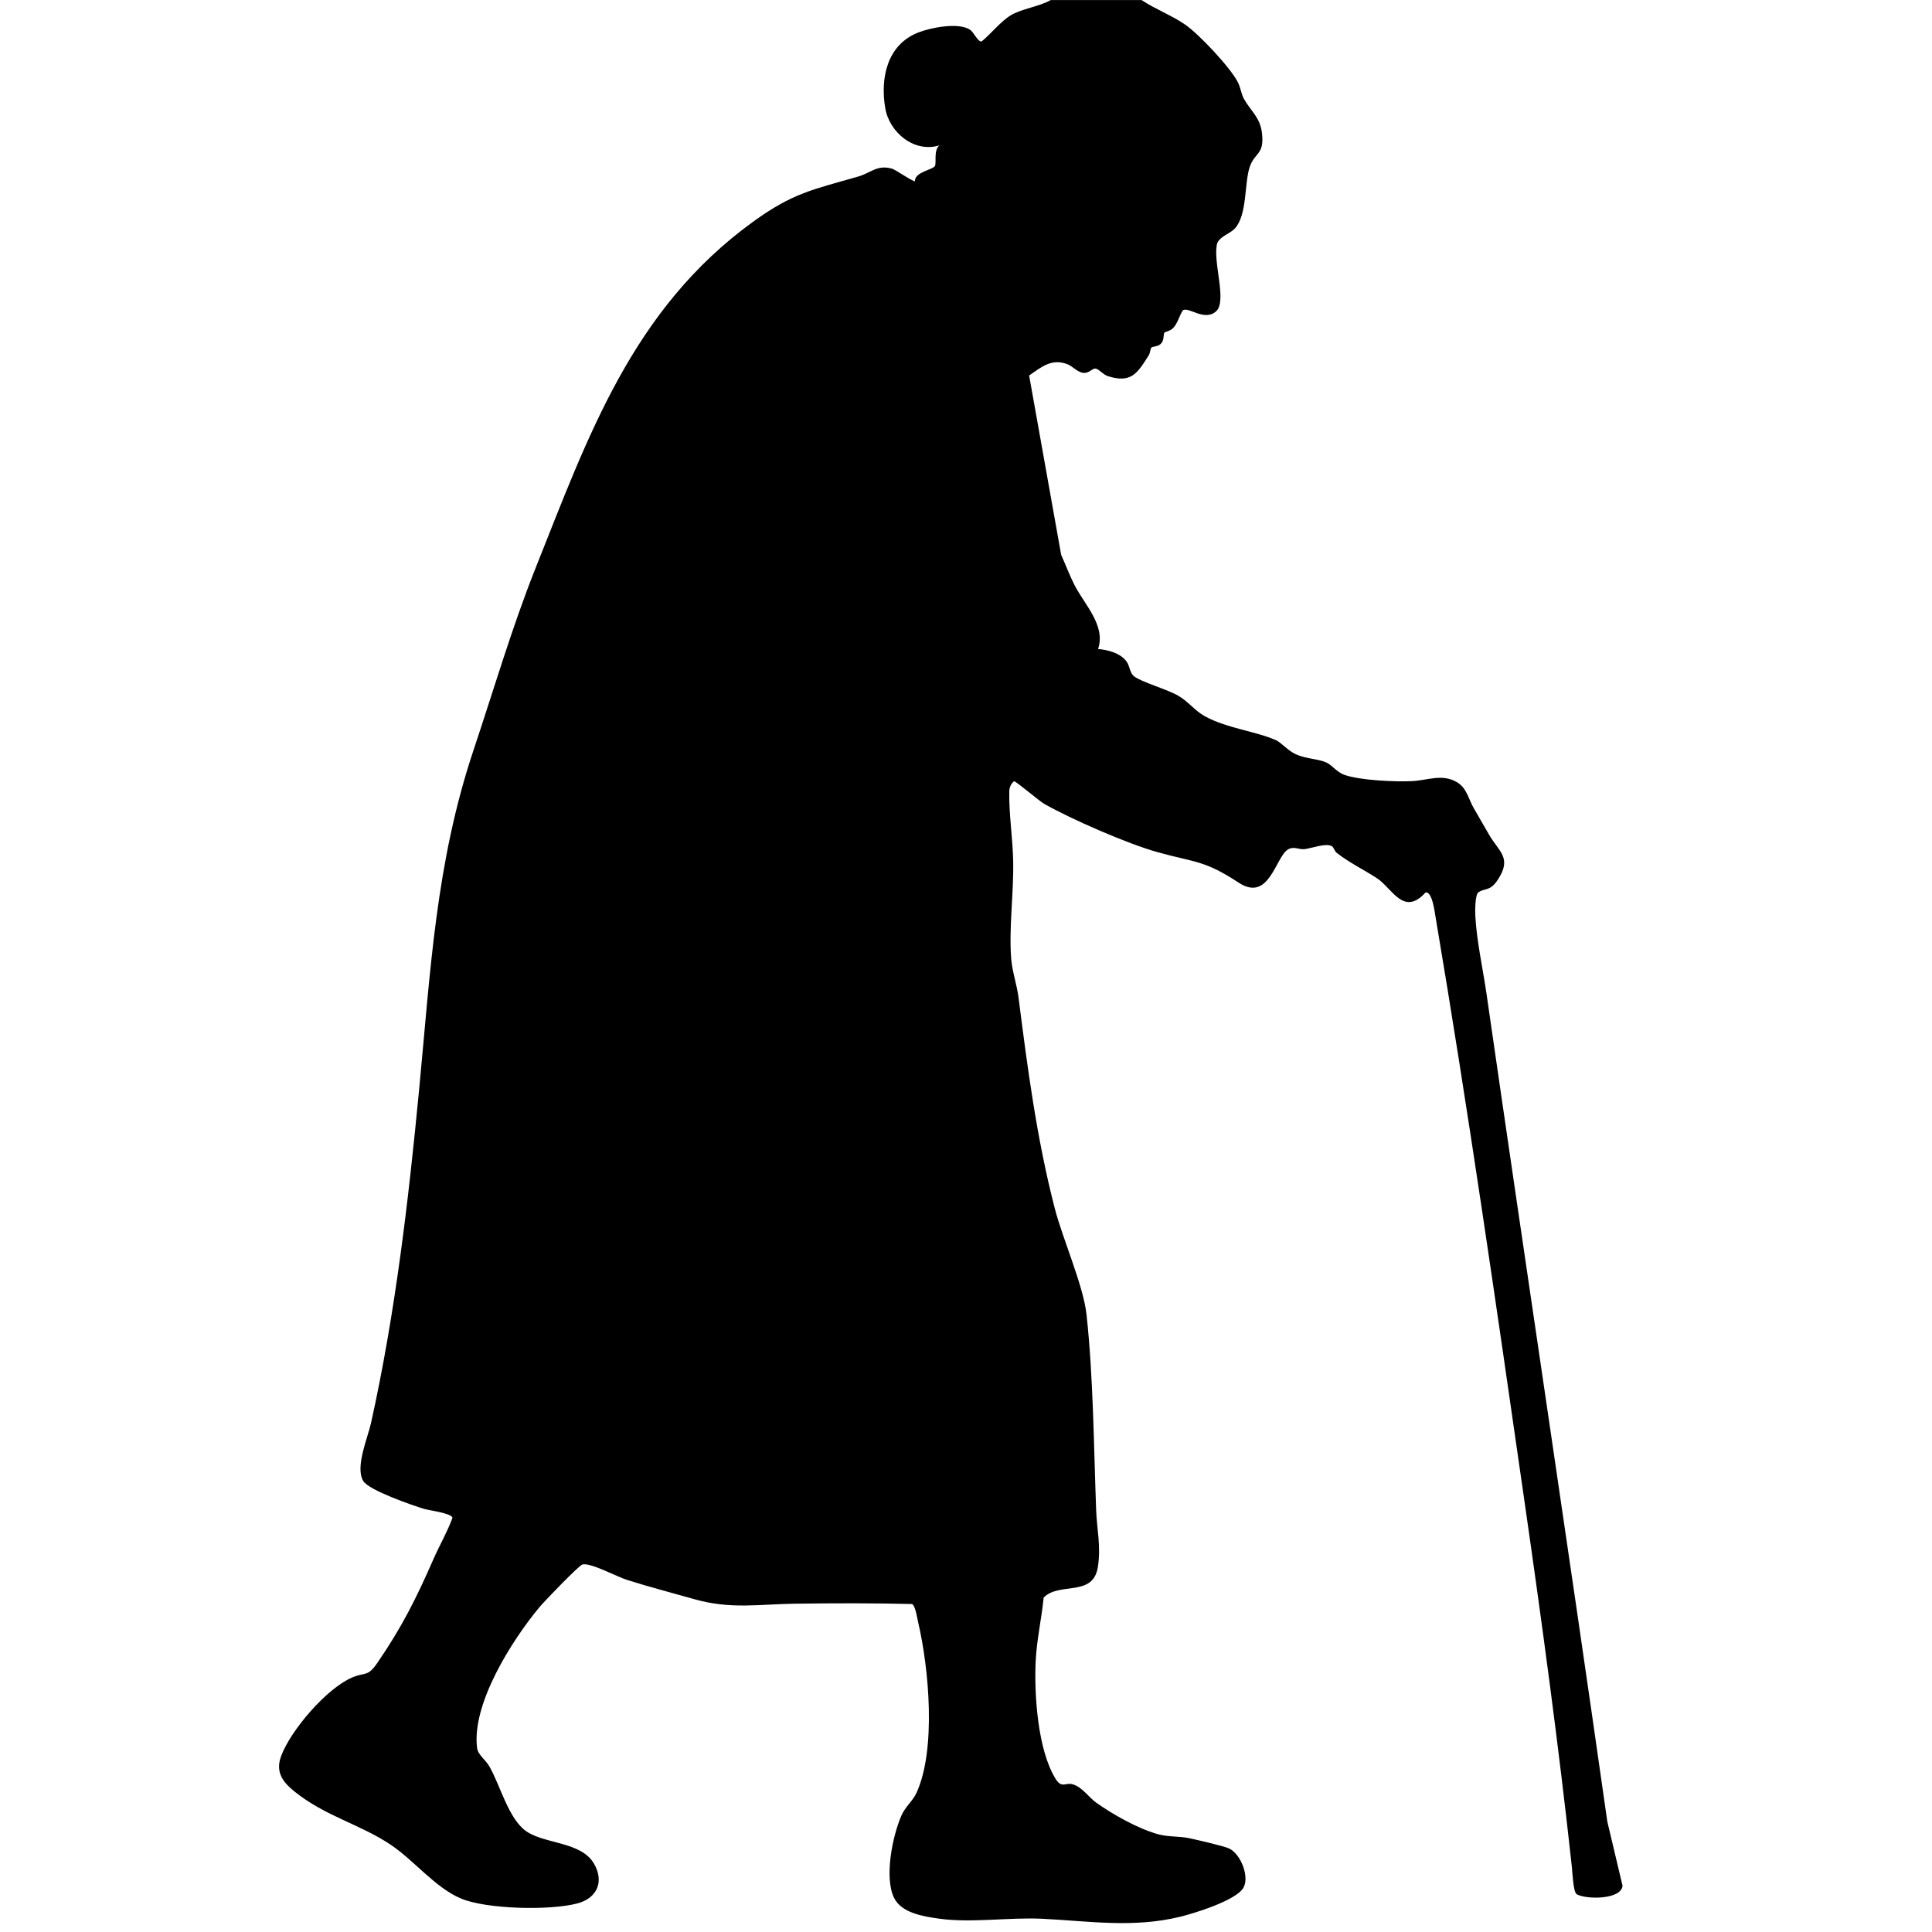
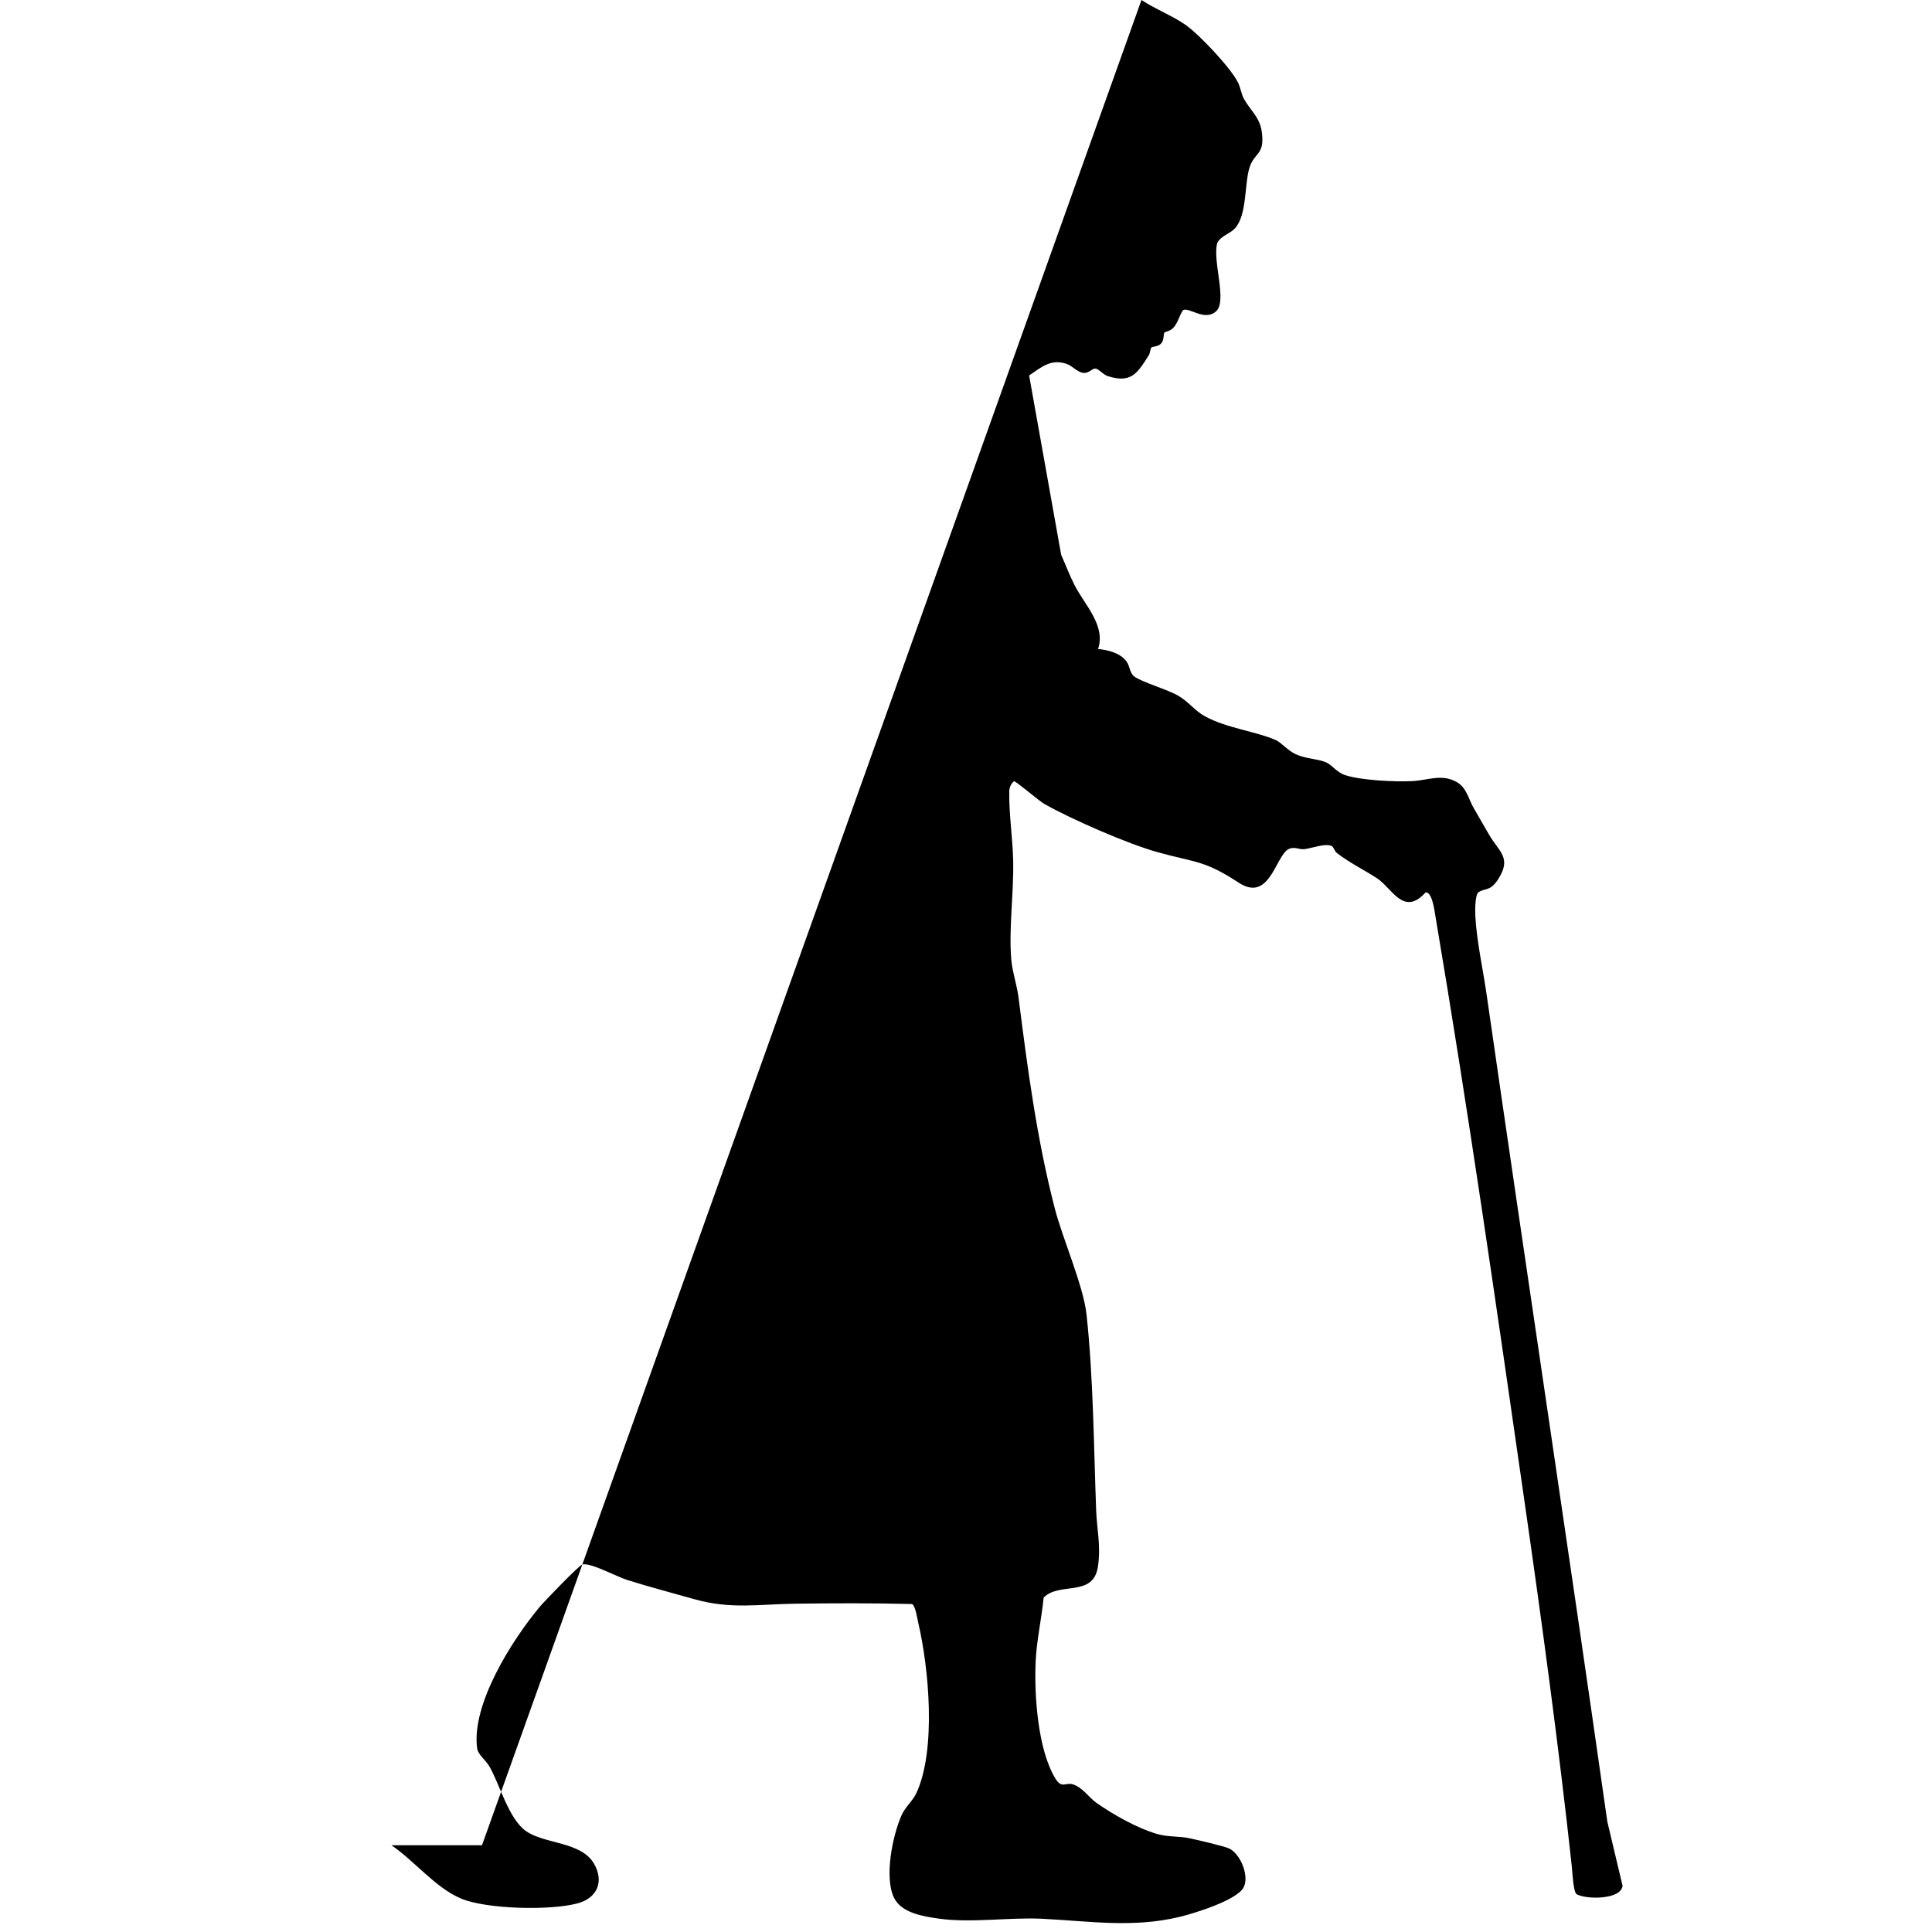
<svg xmlns="http://www.w3.org/2000/svg" id="Layer_1" version="1.1" viewBox="0 0 1024 1024">
-   <path d="M605,0c7.02,4.7,16.52,8.38,23.34,13.16,7.32,5.14,23.63,22.45,27.69,30.31,1.51,2.91,1.88,6.35,3.21,8.79,3.58,6.53,8.68,9.82,9.64,18.35,1.33,11.73-3.95,9.94-6.6,18.18-2.78,8.64-1.22,25.16-7.74,32.26-2.69,2.93-7.36,3.86-9.34,7.66-2.77,9.44,5.49,30.84-.68,36.32s-14.43-2.56-17.53-.59c-2.04,2.91-2.72,7.12-5.43,9.63-1.61,1.49-4.1,1.86-4.35,2.15-.67.8-.06,3.84-1.73,5.77s-4.51,1.5-5.25,2.25c-.53.53-.58,2.84-1.38,4.1-6.01,9.48-9.24,14.98-21.7,11.01-2.48-.79-4.94-3.99-6.65-4-1.85,0-3.43,2.75-6.54,2.26s-5.6-3.65-8.41-4.66c-8.41-3-13.47,1.56-20.09,6.06l16.98,95.06c2.37,5.28,4.42,10.8,7.04,15.96,5.37,10.53,16.74,21.56,12.52,33.97,5.37.42,12.37,2.28,15.41,7.1,1.34,2.12,1.53,5.7,3.65,7.35,4.02,3.12,17.66,6.88,23.6,10.4,5.52,3.26,8.67,7.94,14.12,10.88,11.72,6.33,26.79,7.85,37.45,12.55,2.82,1.24,6.36,5.56,10.53,7.47,5.32,2.43,11.24,2.39,15.81,4.19,3.31,1.3,5.8,5.33,10.18,6.82,8.39,2.86,26.71,3.71,35.73,3.25,8.28-.42,15.71-4,23.56.46,5.4,3.07,6.23,8.95,9.1,13.9,2.67,4.61,5.33,9.21,8.05,13.95,5.25,9.14,12.42,12.3,4.64,24.03-4.14,6.23-6.69,4.19-10.2,6.57-1.89,1.29-1.81,10.12-1.67,12.64.74,13.47,3.98,27.73,5.91,41.08,21.09,146.29,43.22,292.54,64.05,438.86l8.07,34c-.69,7.32-18.91,7.4-24.25,4.52-1.91-1.03-2.29-11.51-2.63-14.62-6.99-64.31-15.85-129.4-25.13-193.87-14.91-103.61-29.76-207.01-47.16-309.84-.36-2.11-1.72-13.44-5.28-12.63-11.62,12.83-17.66-2.25-25.6-7.49-6.76-4.46-14.64-8.21-21.46-13.54-1.12-.88-1.55-2.92-2.5-3.5-3.06-1.89-10.76,1.09-14.56,1.53-3.05.35-5.57-1.69-8.72.15-6.67,3.9-9.92,28.23-26.11,17.65-18.37-12-22.61-10.53-42.83-16.13-16.01-4.43-45.81-17.45-60.32-25.68-2.61-1.48-14.98-12.05-15.98-11.99-1.65,1.36-2.48,3.3-2.52,5.43-.23,11.95,1.83,24.75,2.07,36.99.33,16.9-2.38,35.73-1.02,52.02.53,6.38,3.02,13.68,3.85,20.15,4.84,37.94,9.62,74.65,19.21,111.79,4.18,16.19,15.14,40.9,16.82,56.18,3.63,33.09,3.86,70.36,5.12,103.88.38,10.02,2.61,19.02.92,29.96-2.51,16.27-20.27,7.78-28.74,16.26-1.1,11.06-3.72,22.68-4.24,33.76-.84,17.75,1.11,47.29,10.63,62.45,3.27,5.2,5.34,1.61,9.1,2.81,5.19,1.65,8.44,6.95,12.37,9.72,9.06,6.39,21.76,13.54,32.38,16.62,5.64,1.63,11.59,1.07,16.82,2.18,4,.85,18.84,4.24,21.43,5.57,6.16,3.16,10.67,15.02,7.35,20.76-3.87,6.69-25.99,13.51-33.63,15.36-24.85,6.03-47.98,2.27-72.88,1.04-17.54-.87-37.72,2.35-54.92-.08-8.36-1.18-19.93-3.02-23.8-11.2-5.12-10.83-.78-32.47,3.97-43.38,2.06-4.74,5.96-7.63,7.98-12.02,10.58-22.96,6.64-66.1.91-90.47-.52-2.22-1.49-9.06-3.32-9.68-20.66-.5-41.21-.45-61.91-.17-19.3.26-34.04,3.1-53.5-2.42-11.85-3.36-24.05-6.54-35.75-10.25-5.22-1.66-19.38-9.29-23.48-8.11-1.91.55-20.22,19.57-22.74,22.6-14.54,17.48-36.15,51.44-33.05,74.78.46,3.47,4.39,6.04,6.44,9.56,5.73,9.85,10.18,27.91,19.57,34.43,9.84,6.84,29.09,5.5,35.89,17.11,5.54,9.45,1.8,18.29-8.59,21.11-14.29,3.89-48.36,3.19-61.94-2.58s-24.61-19.94-36.79-28.21c-16.44-11.16-34.81-15.14-51.46-28.54-6.34-5.11-10.13-10.43-6.96-18.84,5.15-13.67,23.96-35.65,37.51-41.49,7.06-3.04,8.22-.17,13.35-7.65,13.09-19.05,20.66-34.21,29.84-55.16,3.2-7.3,7.31-14.29,10.06-21.83-.18-2.44-12.58-4-15.08-4.77-6.37-1.96-29.25-9.85-32.21-14.79-4.4-7.34,2.37-22.79,4.13-30.72,12.9-58.09,19.92-118.46,25.56-177.44,5.94-62.05,8.76-119.4,28.78-179.23,10.63-31.79,20.44-65.23,32.78-96.22,28.04-70.38,51.41-137.41,115.27-183.73,21.29-15.44,31.73-17.07,55.93-24.07,6.67-1.93,10.07-6.48,18.03-4.06,1.64.5,11.21,7.08,11.93,6.54-.08-4.91,9.36-5.99,10.58-7.99.96-1.56-.81-8.47,2.44-11-13.29,4.17-26.57-6.76-28.76-19.75-2.71-16.03,1.04-33.59,17.49-40.04,6.66-2.61,20.94-5.43,27.2-1.65,2.38,1.44,4.31,6.74,6.44,6.36,4.84-3.96,10.04-10.55,15.29-13.77,5.85-3.58,15.19-4.63,21.34-8.16h48Z" />
+   <path d="M605,0c7.02,4.7,16.52,8.38,23.34,13.16,7.32,5.14,23.63,22.45,27.69,30.31,1.51,2.91,1.88,6.35,3.21,8.79,3.58,6.53,8.68,9.82,9.64,18.35,1.33,11.73-3.95,9.94-6.6,18.18-2.78,8.64-1.22,25.16-7.74,32.26-2.69,2.93-7.36,3.86-9.34,7.66-2.77,9.44,5.49,30.84-.68,36.32s-14.43-2.56-17.53-.59c-2.04,2.91-2.72,7.12-5.43,9.63-1.61,1.49-4.1,1.86-4.35,2.15-.67.8-.06,3.84-1.73,5.77s-4.51,1.5-5.25,2.25c-.53.53-.58,2.84-1.38,4.1-6.01,9.48-9.24,14.98-21.7,11.01-2.48-.79-4.94-3.99-6.65-4-1.85,0-3.43,2.75-6.54,2.26s-5.6-3.65-8.41-4.66c-8.41-3-13.47,1.56-20.09,6.06l16.98,95.06c2.37,5.28,4.42,10.8,7.04,15.96,5.37,10.53,16.74,21.56,12.52,33.97,5.37.42,12.37,2.28,15.41,7.1,1.34,2.12,1.53,5.7,3.65,7.35,4.02,3.12,17.66,6.88,23.6,10.4,5.52,3.26,8.67,7.94,14.12,10.88,11.72,6.33,26.79,7.85,37.45,12.55,2.82,1.24,6.36,5.56,10.53,7.47,5.32,2.43,11.24,2.39,15.81,4.19,3.31,1.3,5.8,5.33,10.18,6.82,8.39,2.86,26.71,3.71,35.73,3.25,8.28-.42,15.71-4,23.56.46,5.4,3.07,6.23,8.95,9.1,13.9,2.67,4.61,5.33,9.21,8.05,13.95,5.25,9.14,12.42,12.3,4.64,24.03-4.14,6.23-6.69,4.19-10.2,6.57-1.89,1.29-1.81,10.12-1.67,12.64.74,13.47,3.98,27.73,5.91,41.08,21.09,146.29,43.22,292.54,64.05,438.86l8.07,34c-.69,7.32-18.91,7.4-24.25,4.52-1.91-1.03-2.29-11.51-2.63-14.62-6.99-64.31-15.85-129.4-25.13-193.87-14.91-103.61-29.76-207.01-47.16-309.84-.36-2.11-1.72-13.44-5.28-12.63-11.62,12.83-17.66-2.25-25.6-7.49-6.76-4.46-14.64-8.21-21.46-13.54-1.12-.88-1.55-2.92-2.5-3.5-3.06-1.89-10.76,1.09-14.56,1.53-3.05.35-5.57-1.69-8.72.15-6.67,3.9-9.92,28.23-26.11,17.65-18.37-12-22.61-10.53-42.83-16.13-16.01-4.43-45.81-17.45-60.32-25.68-2.61-1.48-14.98-12.05-15.98-11.99-1.65,1.36-2.48,3.3-2.52,5.43-.23,11.95,1.83,24.75,2.07,36.99.33,16.9-2.38,35.73-1.02,52.02.53,6.38,3.02,13.68,3.85,20.15,4.84,37.94,9.62,74.65,19.21,111.79,4.18,16.19,15.14,40.9,16.82,56.18,3.63,33.09,3.86,70.36,5.12,103.88.38,10.02,2.61,19.02.92,29.96-2.51,16.27-20.27,7.78-28.74,16.26-1.1,11.06-3.72,22.68-4.24,33.76-.84,17.75,1.11,47.29,10.63,62.45,3.27,5.2,5.34,1.61,9.1,2.81,5.19,1.65,8.44,6.95,12.37,9.72,9.06,6.39,21.76,13.54,32.38,16.62,5.64,1.63,11.59,1.07,16.82,2.18,4,.85,18.84,4.24,21.43,5.57,6.16,3.16,10.67,15.02,7.35,20.76-3.87,6.69-25.99,13.51-33.63,15.36-24.85,6.03-47.98,2.27-72.88,1.04-17.54-.87-37.72,2.35-54.92-.08-8.36-1.18-19.93-3.02-23.8-11.2-5.12-10.83-.78-32.47,3.97-43.38,2.06-4.74,5.96-7.63,7.98-12.02,10.58-22.96,6.64-66.1.91-90.47-.52-2.22-1.49-9.06-3.32-9.68-20.66-.5-41.21-.45-61.91-.17-19.3.26-34.04,3.1-53.5-2.42-11.85-3.36-24.05-6.54-35.75-10.25-5.22-1.66-19.38-9.29-23.48-8.11-1.91.55-20.22,19.57-22.74,22.6-14.54,17.48-36.15,51.44-33.05,74.78.46,3.47,4.39,6.04,6.44,9.56,5.73,9.85,10.18,27.91,19.57,34.43,9.84,6.84,29.09,5.5,35.89,17.11,5.54,9.45,1.8,18.29-8.59,21.11-14.29,3.89-48.36,3.19-61.94-2.58s-24.61-19.94-36.79-28.21h48Z" />
</svg>